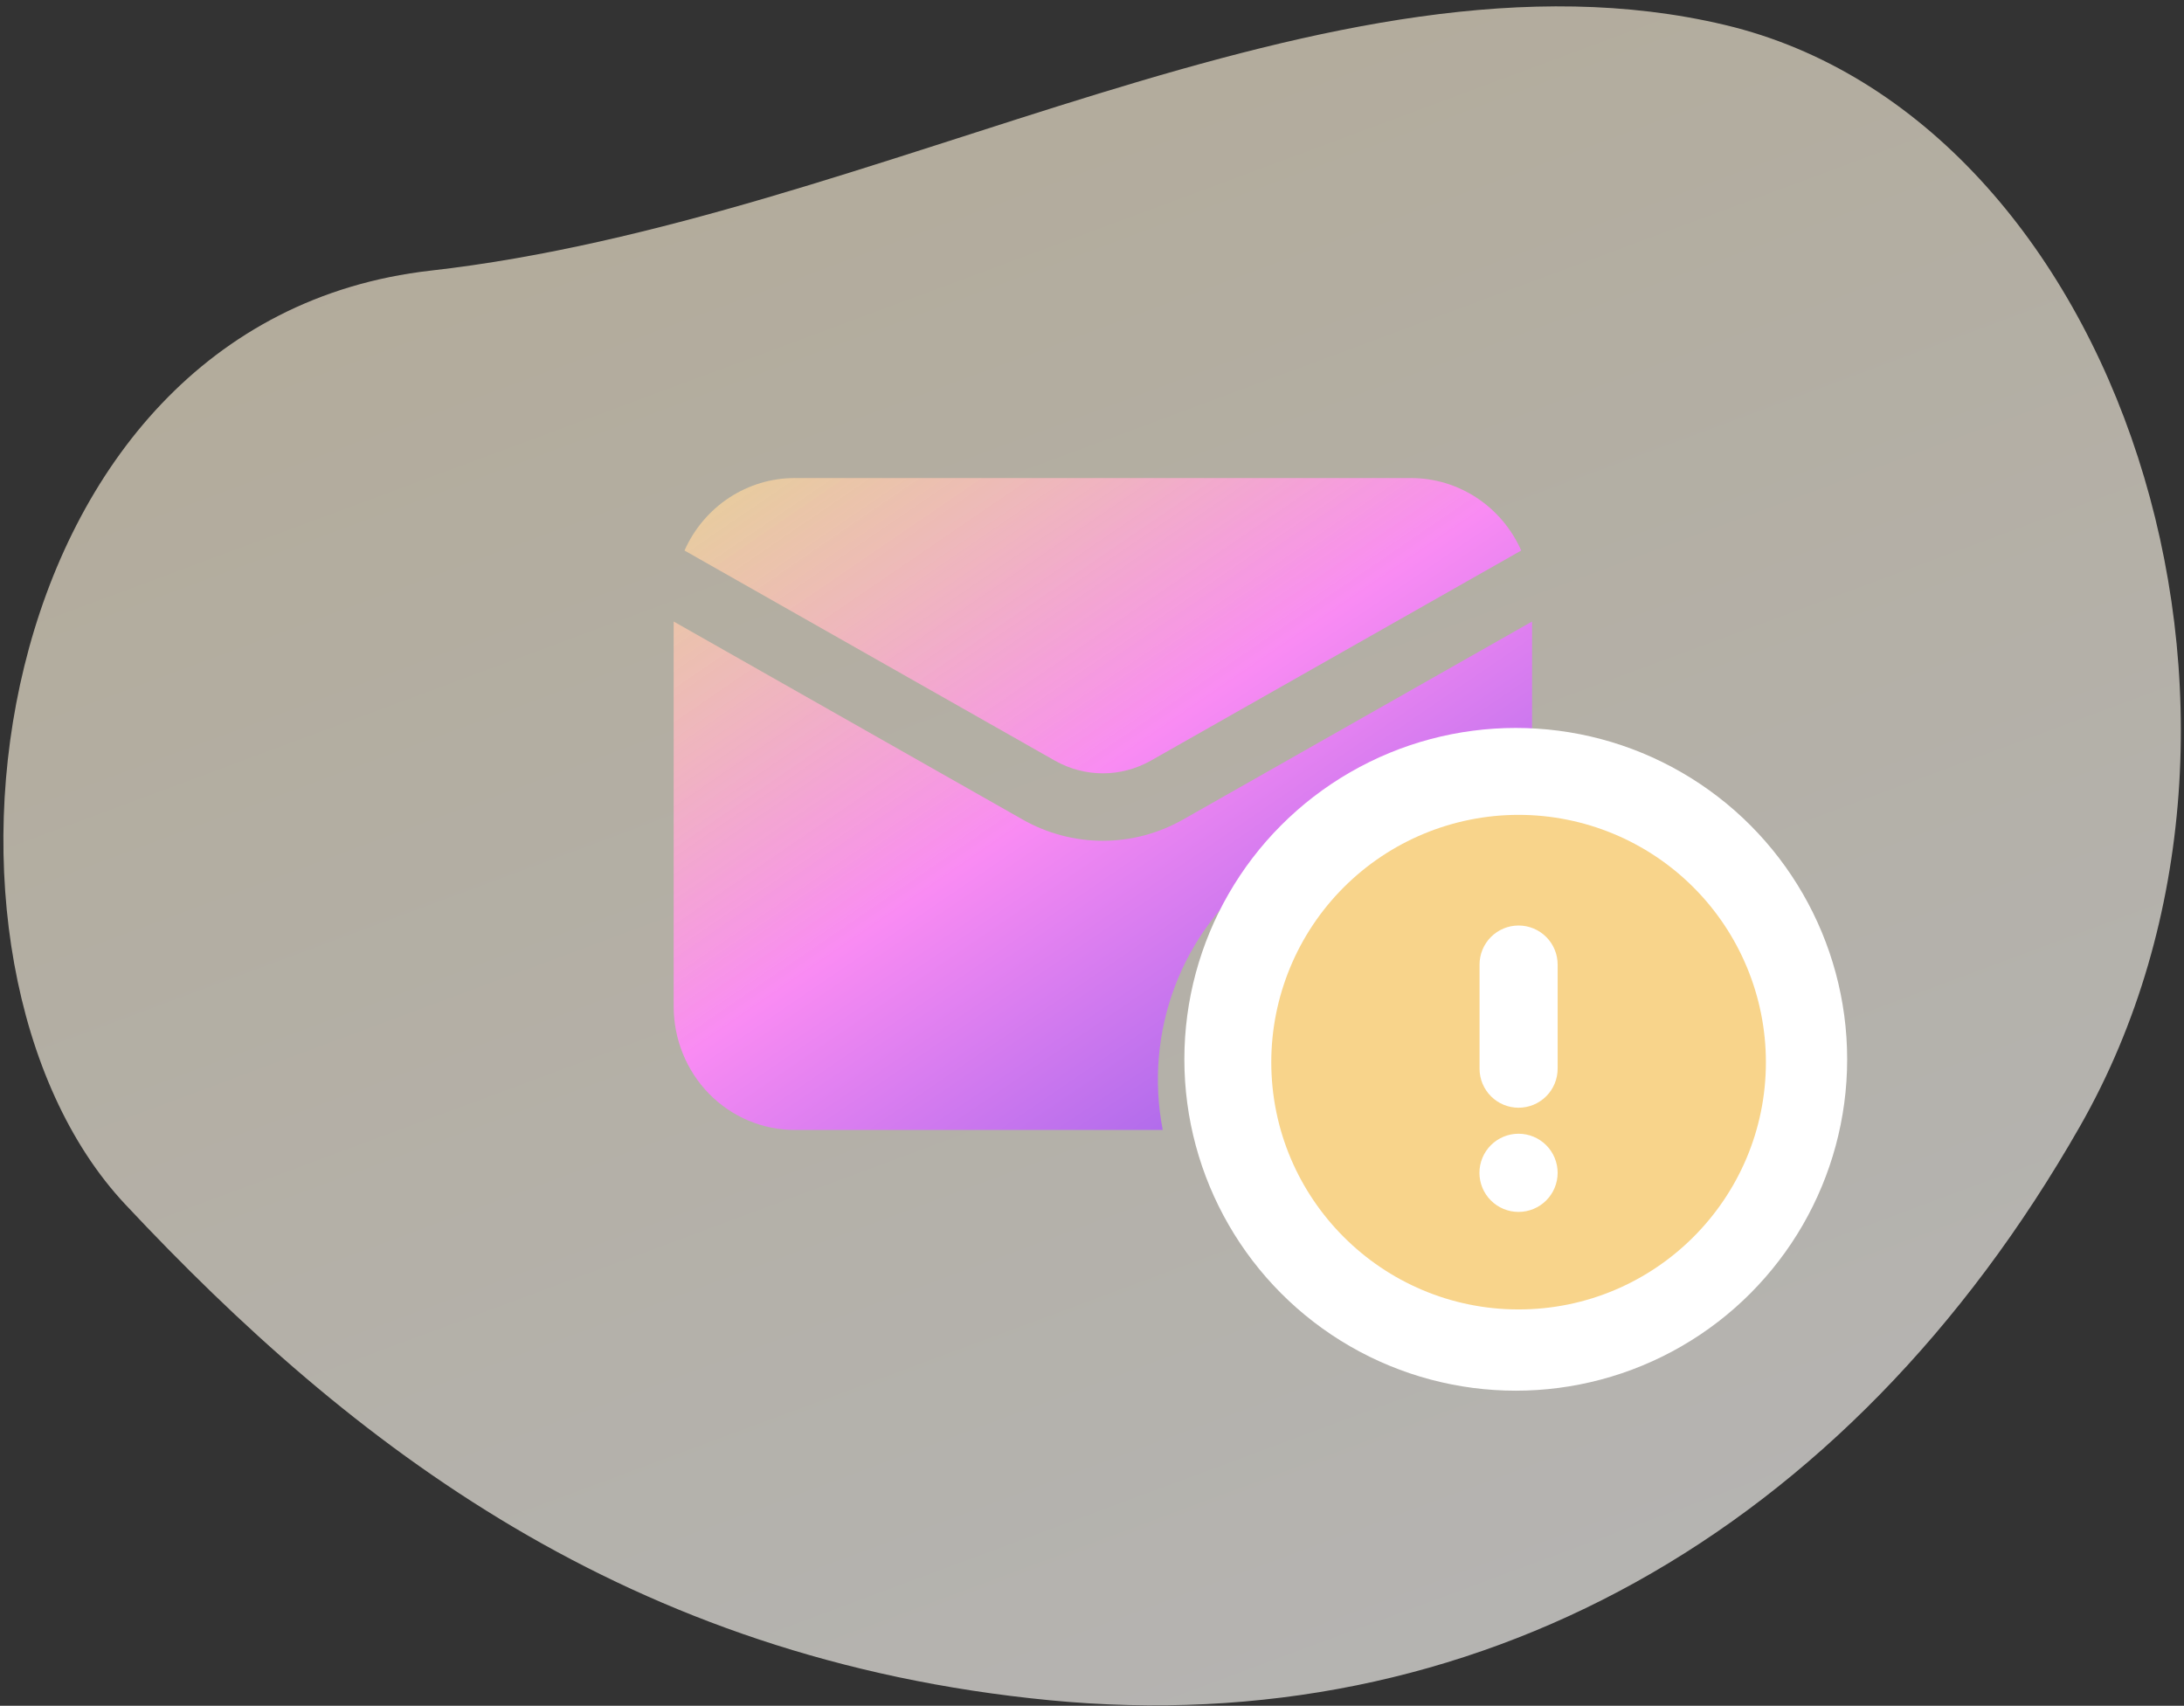
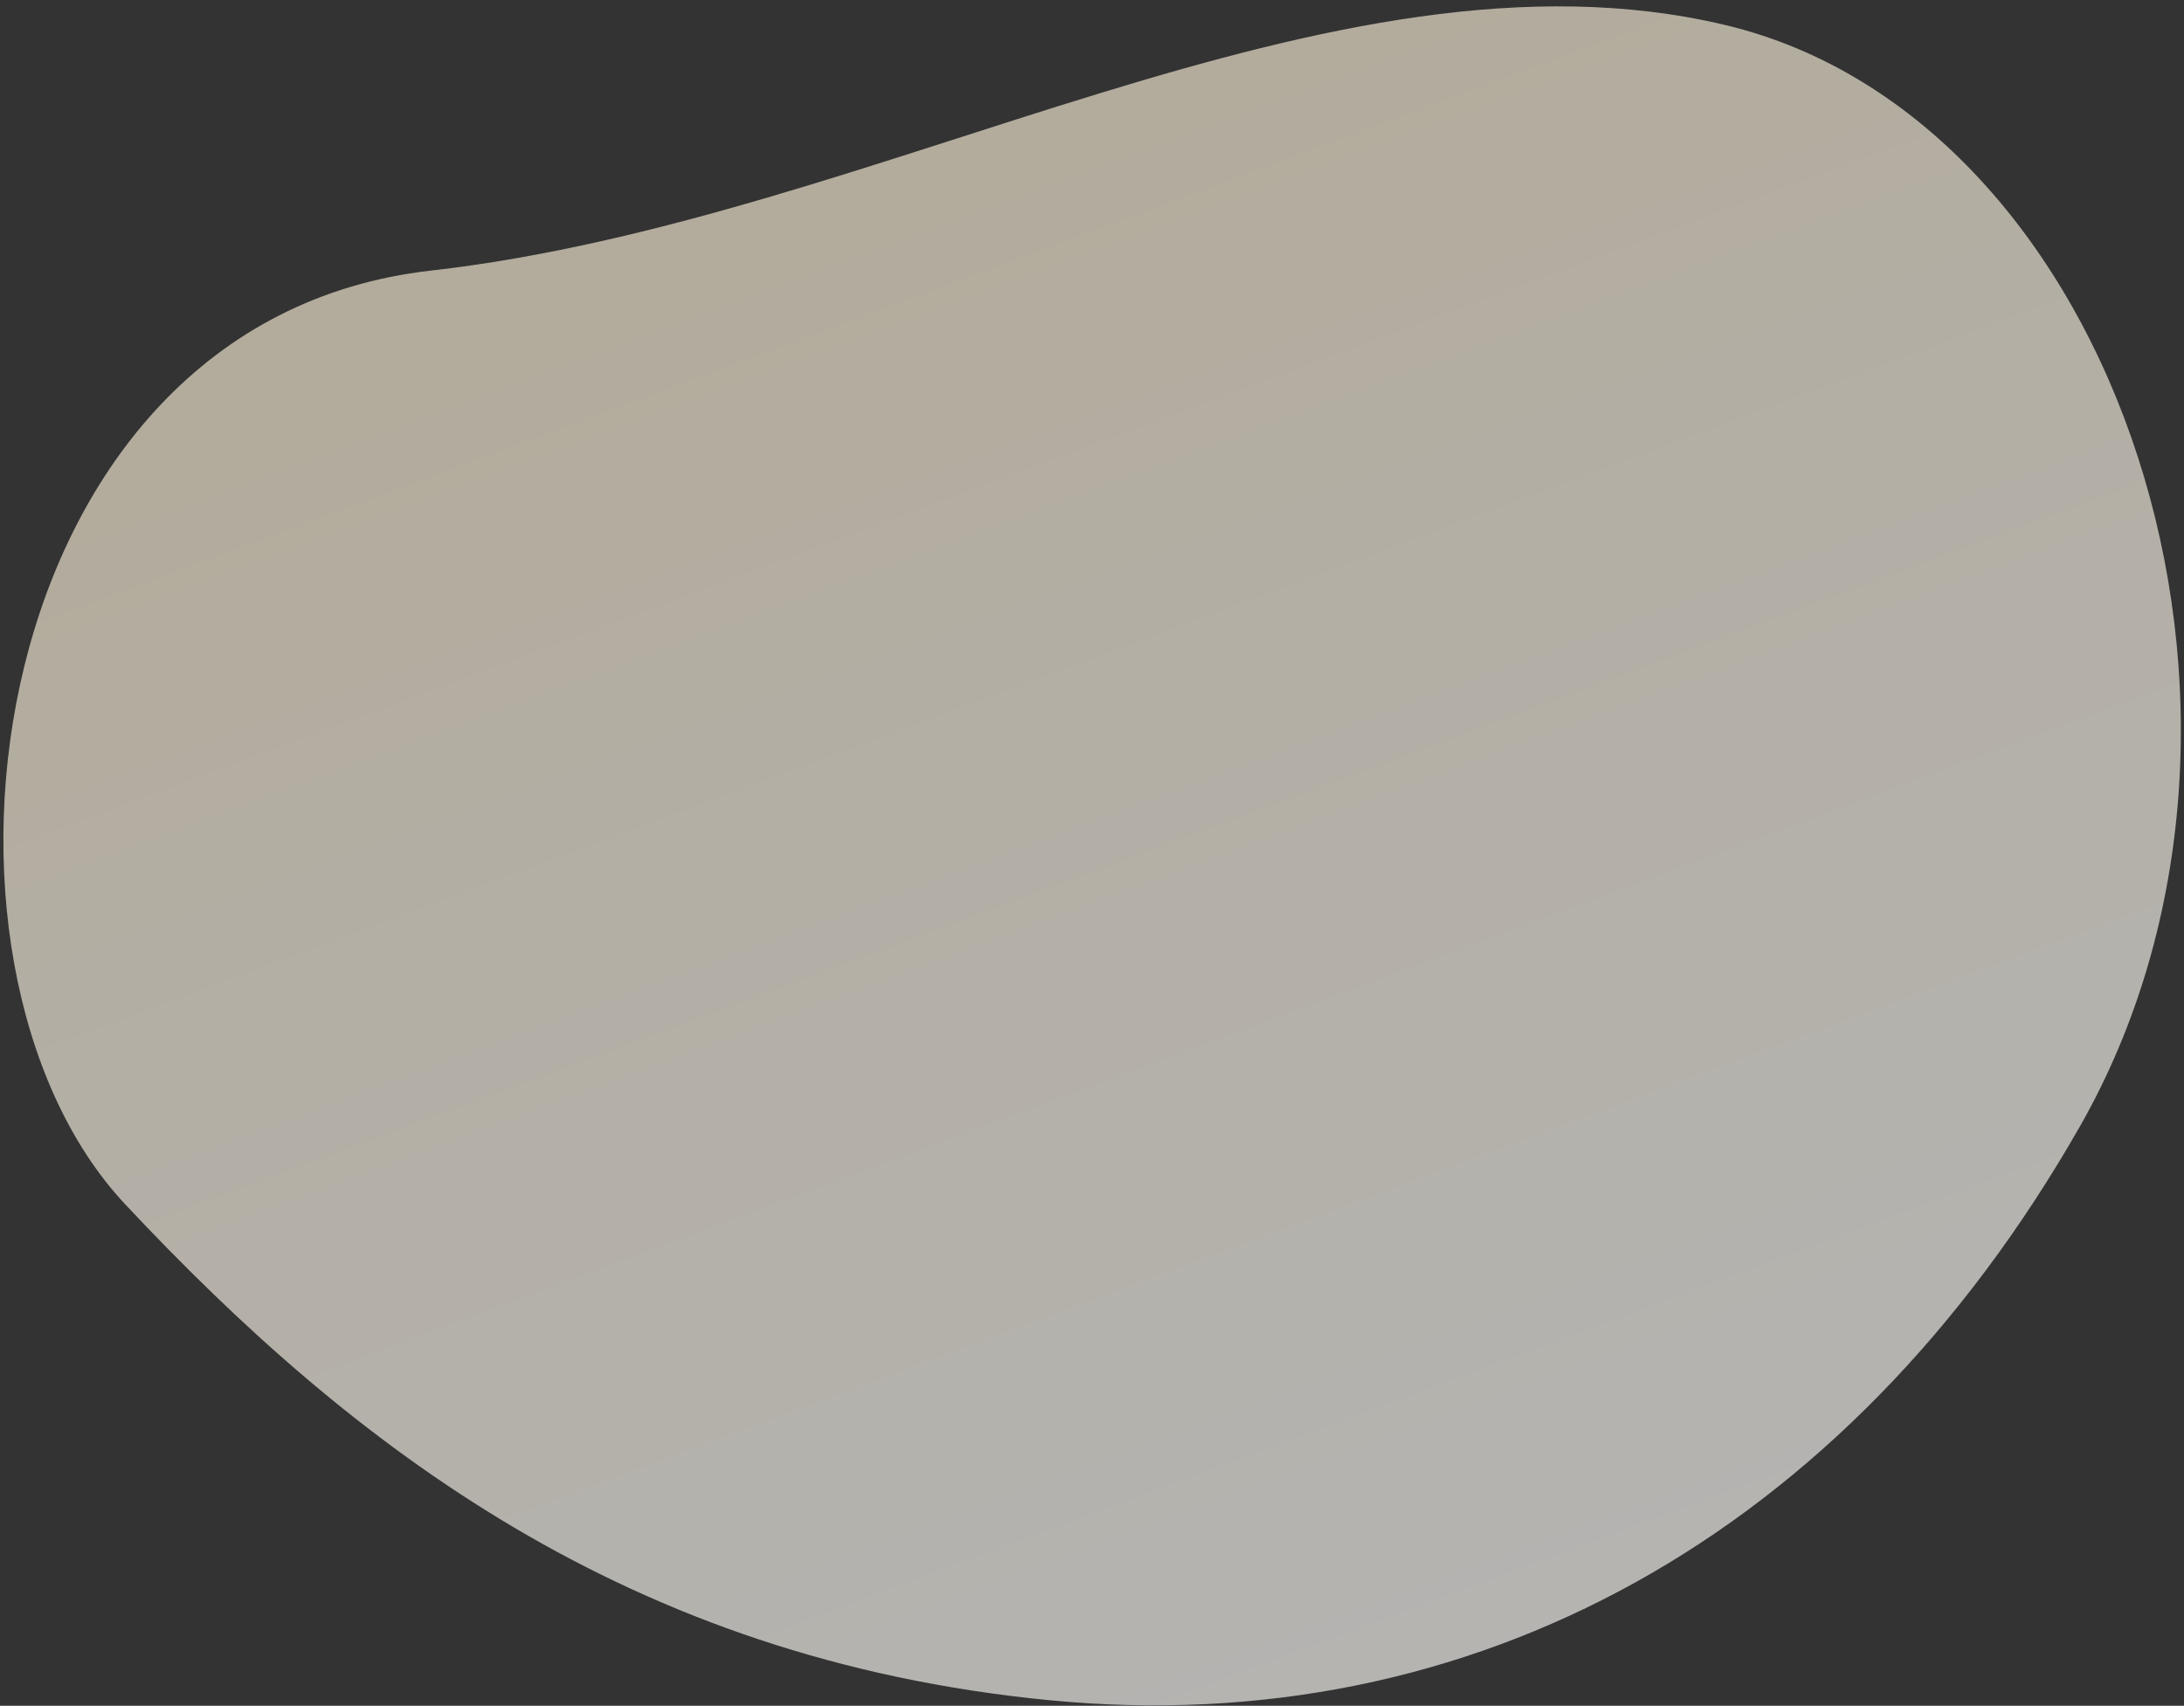
<svg xmlns="http://www.w3.org/2000/svg" width="201" height="157" viewBox="0 0 201 157" fill="none">
  <rect x="0" y="0" width="201" height="157" fill="#333333" stroke="none" />
  <path opacity="0.64" fill-rule="evenodd" clip-rule="evenodd" d="M96.622 156.493C135.488 160.251 169.914 141.378 191.423 103.671C212.932 65.965 195.038 10.922 158.756 2.297C122.474 -6.328 81.079 20.217 39.645 24.907C-1.789 29.597 -9.293 88.636 11.525 110.847C32.342 133.058 57.756 152.735 96.622 156.493Z" fill="url(#paint0_linear_9730_1590)" />
-   <path fill-rule="evenodd" clip-rule="evenodd" d="M141 57.205L108.877 75.434C106.621 76.714 104.082 77.386 101.5 77.386C98.918 77.386 96.379 76.714 94.123 75.434L62 57.205V92.62C61.998 94.115 62.285 95.596 62.844 96.977C63.403 98.359 64.223 99.615 65.258 100.672C66.293 101.729 67.522 102.567 68.875 103.138C70.228 103.709 71.677 104.002 73.141 104H107.01C106.147 99.564 106.54 94.968 108.142 90.751C109.744 86.535 112.489 82.871 116.055 80.19C119.621 77.509 123.862 75.921 128.279 75.612C132.697 75.304 137.109 76.287 141 78.447V57.205ZM62.997 50.671L97.072 70.004C99.827 71.569 103.173 71.569 105.928 70.004L140.003 50.671C139.12 48.68 137.693 46.992 135.893 45.809C134.094 44.626 131.999 43.998 129.859 44H73.141C71.001 43.998 68.906 44.626 67.107 45.809C65.307 46.992 63.88 48.68 62.997 50.671Z" fill="url(#paint1_linear_9730_1590)" />
-   <circle cx="139.5" cy="97.5" r="30.5" fill="white" />
-   <path fill-rule="evenodd" clip-rule="evenodd" d="M139.76 75C133.725 75.002 127.937 77.401 123.669 81.669C119.401 85.937 117.003 91.725 117 97.76C117 110.324 127.197 120.521 139.76 120.521C152.324 120.521 162.521 110.324 162.521 97.76C162.518 91.725 160.12 85.937 155.852 81.669C151.584 77.401 145.796 75.002 139.76 75ZM139.76 104.349C140.715 104.35 141.63 104.731 142.304 105.406C142.978 106.082 143.355 106.998 143.354 107.952C143.353 108.907 142.973 109.821 142.297 110.495C141.621 111.169 140.705 111.547 139.751 111.546C139.278 111.545 138.81 111.452 138.374 111.27C137.938 111.089 137.541 110.823 137.208 110.489C136.874 110.154 136.609 109.757 136.429 109.32C136.249 108.883 136.156 108.415 136.157 107.943C136.158 107.47 136.251 107.002 136.433 106.566C136.614 106.13 136.88 105.733 137.214 105.4C137.549 105.066 137.946 104.801 138.383 104.621C138.82 104.441 139.288 104.348 139.76 104.349ZM136.167 88.776V98.364C136.167 98.836 136.26 99.303 136.441 99.739C136.622 100.175 136.887 100.571 137.221 100.905C137.555 101.238 137.951 101.503 138.387 101.683C138.823 101.863 139.291 101.956 139.763 101.956C140.235 101.955 140.702 101.862 141.138 101.681C141.574 101.5 141.97 101.235 142.303 100.901C142.637 100.567 142.901 100.171 143.082 99.735C143.262 99.299 143.354 98.831 143.354 98.359V88.781C143.355 87.828 142.977 86.913 142.303 86.239C141.63 85.565 140.716 85.185 139.763 85.185C138.81 85.184 137.895 85.562 137.221 86.236C136.547 86.909 136.167 87.823 136.167 88.776Z" fill="#F8D48B" />
  <defs>
    <linearGradient id="paint0_linear_9730_1590" x1="70.041" y1="-73.247" x2="160.474" y2="170.112" gradientUnits="userSpaceOnUse">
      <stop stop-color="#F9E9C5" />
      <stop offset="1" stop-color="white" />
    </linearGradient>
    <linearGradient id="paint1_linear_9730_1590" x1="32.39" y1="34.885" x2="135.942" y2="186.305" gradientUnits="userSpaceOnUse">
      <stop offset="0.143" stop-color="#F9DA9B" stop-opacity="0.74" />
      <stop offset="0.375" stop-color="#F98BF3" />
      <stop offset="0.762" stop-color="#5242E2" />
    </linearGradient>
  </defs>
</svg>